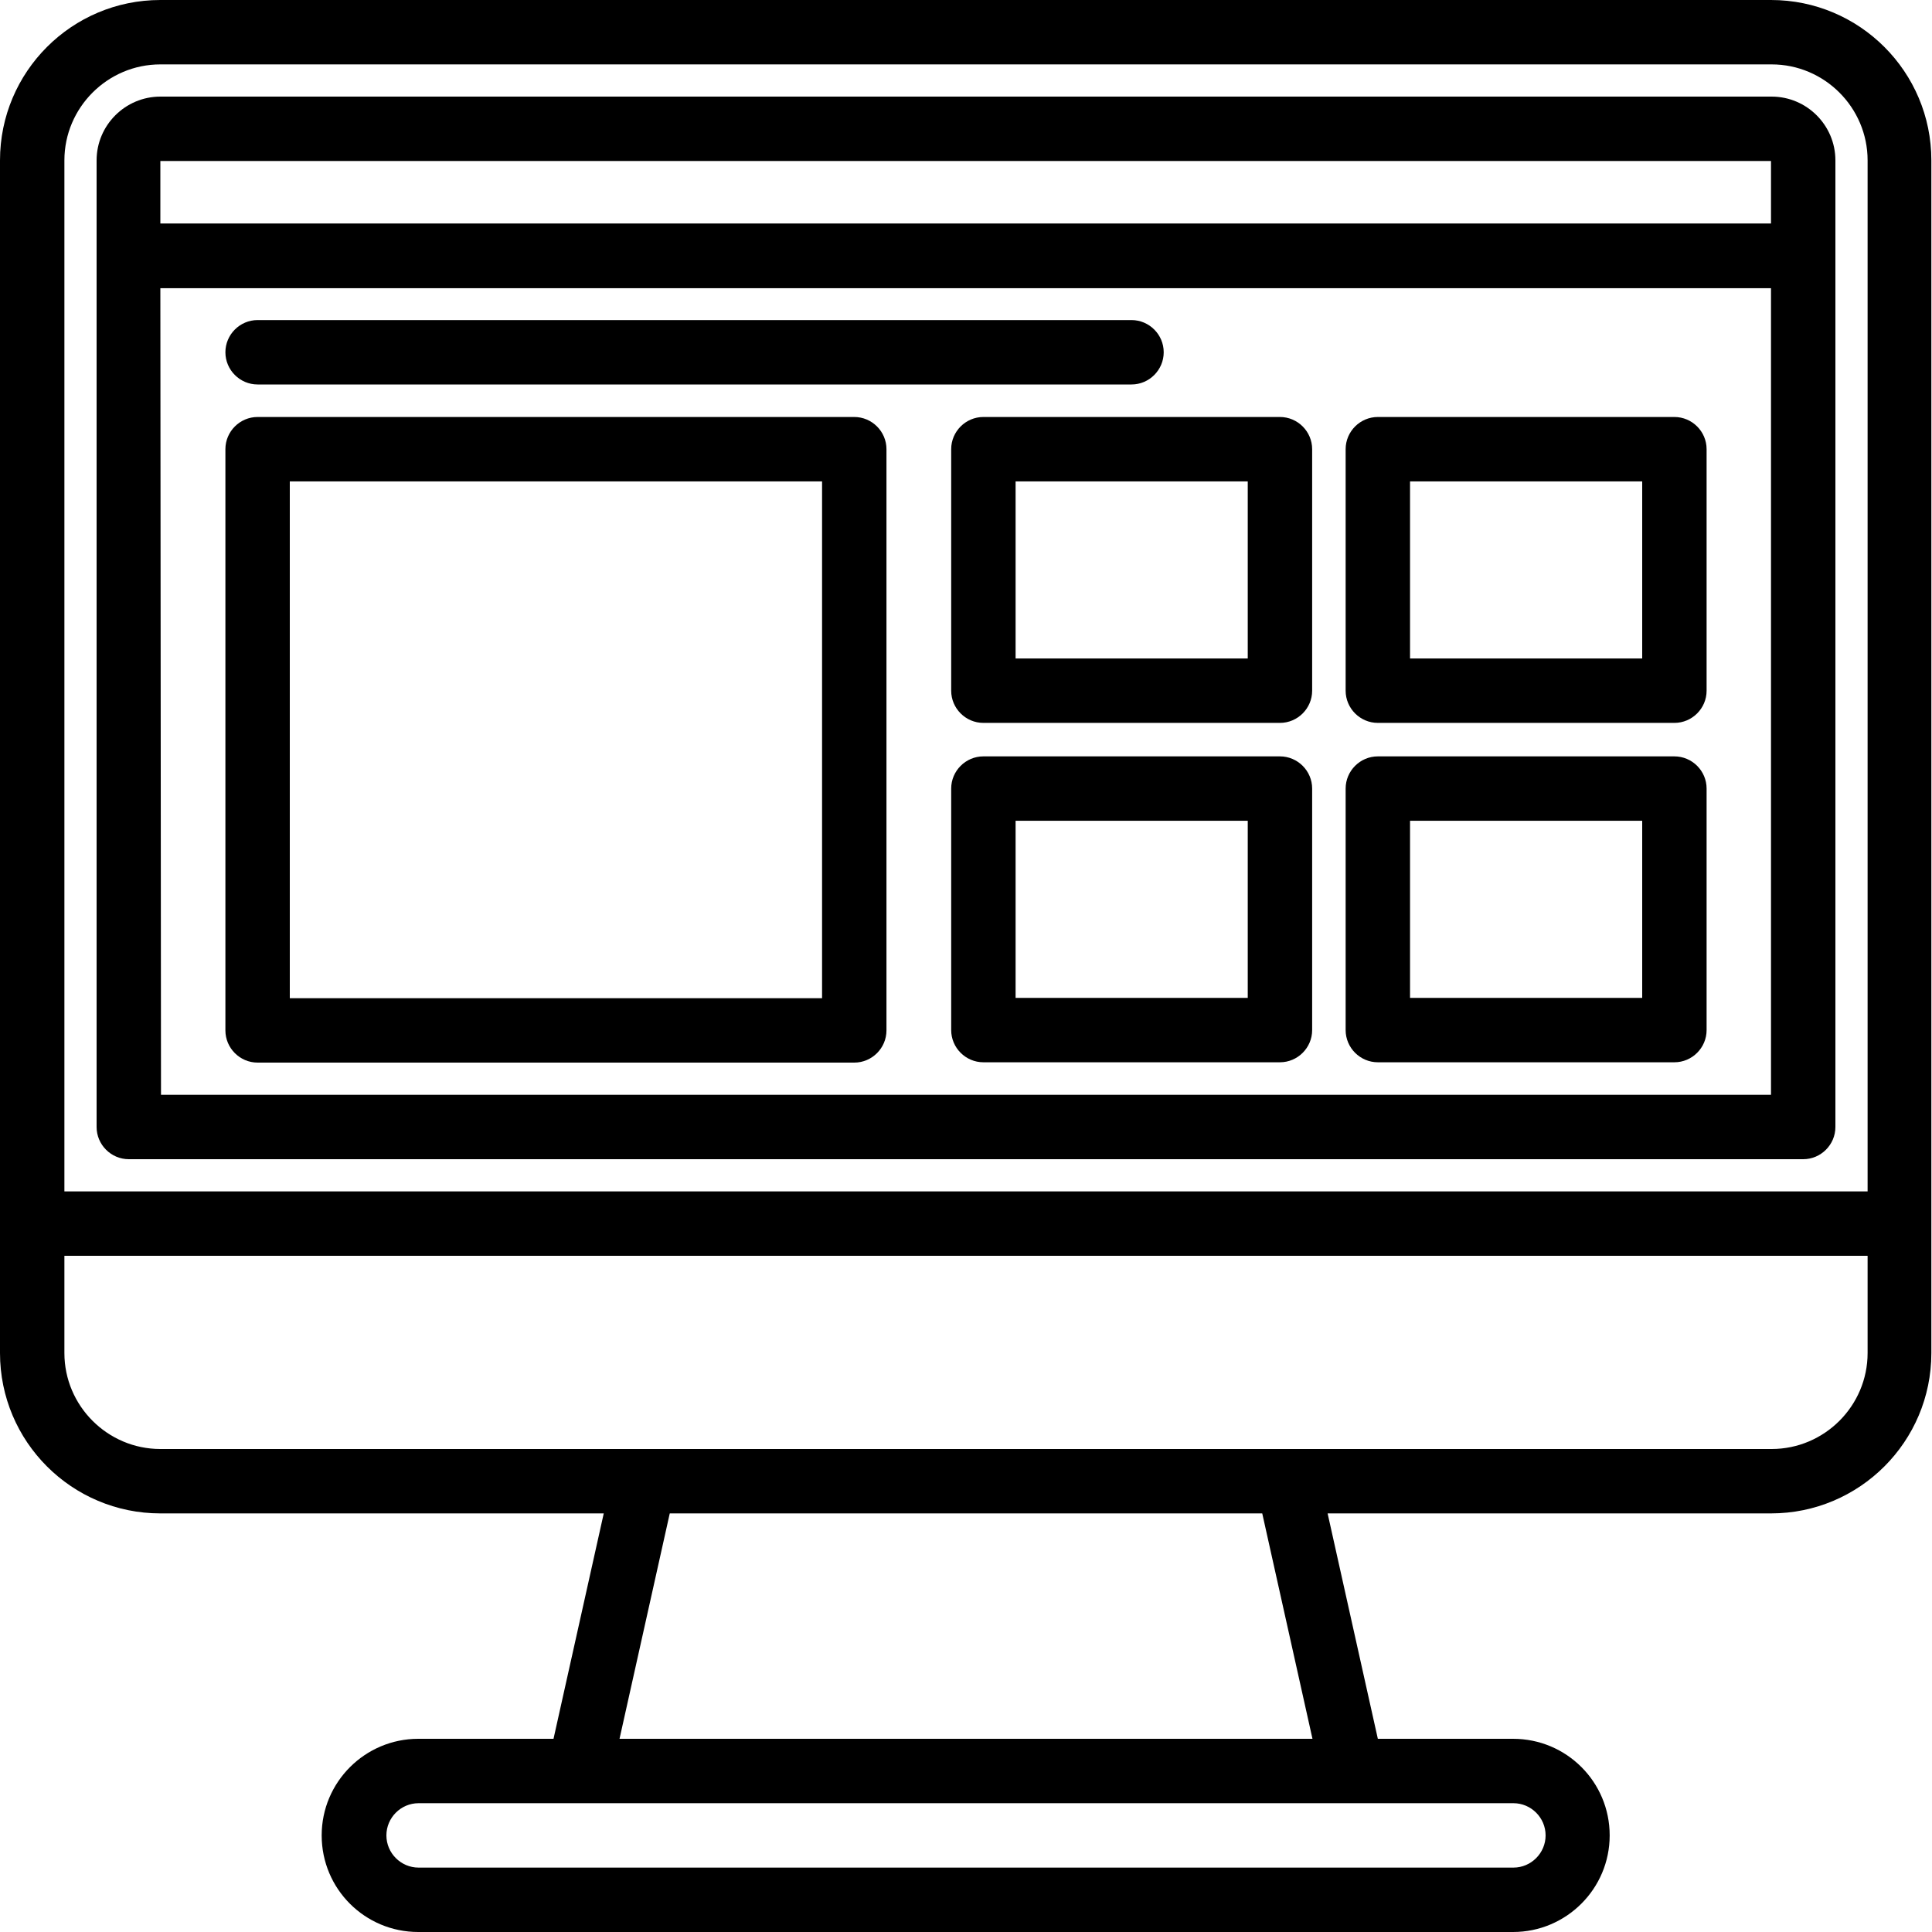
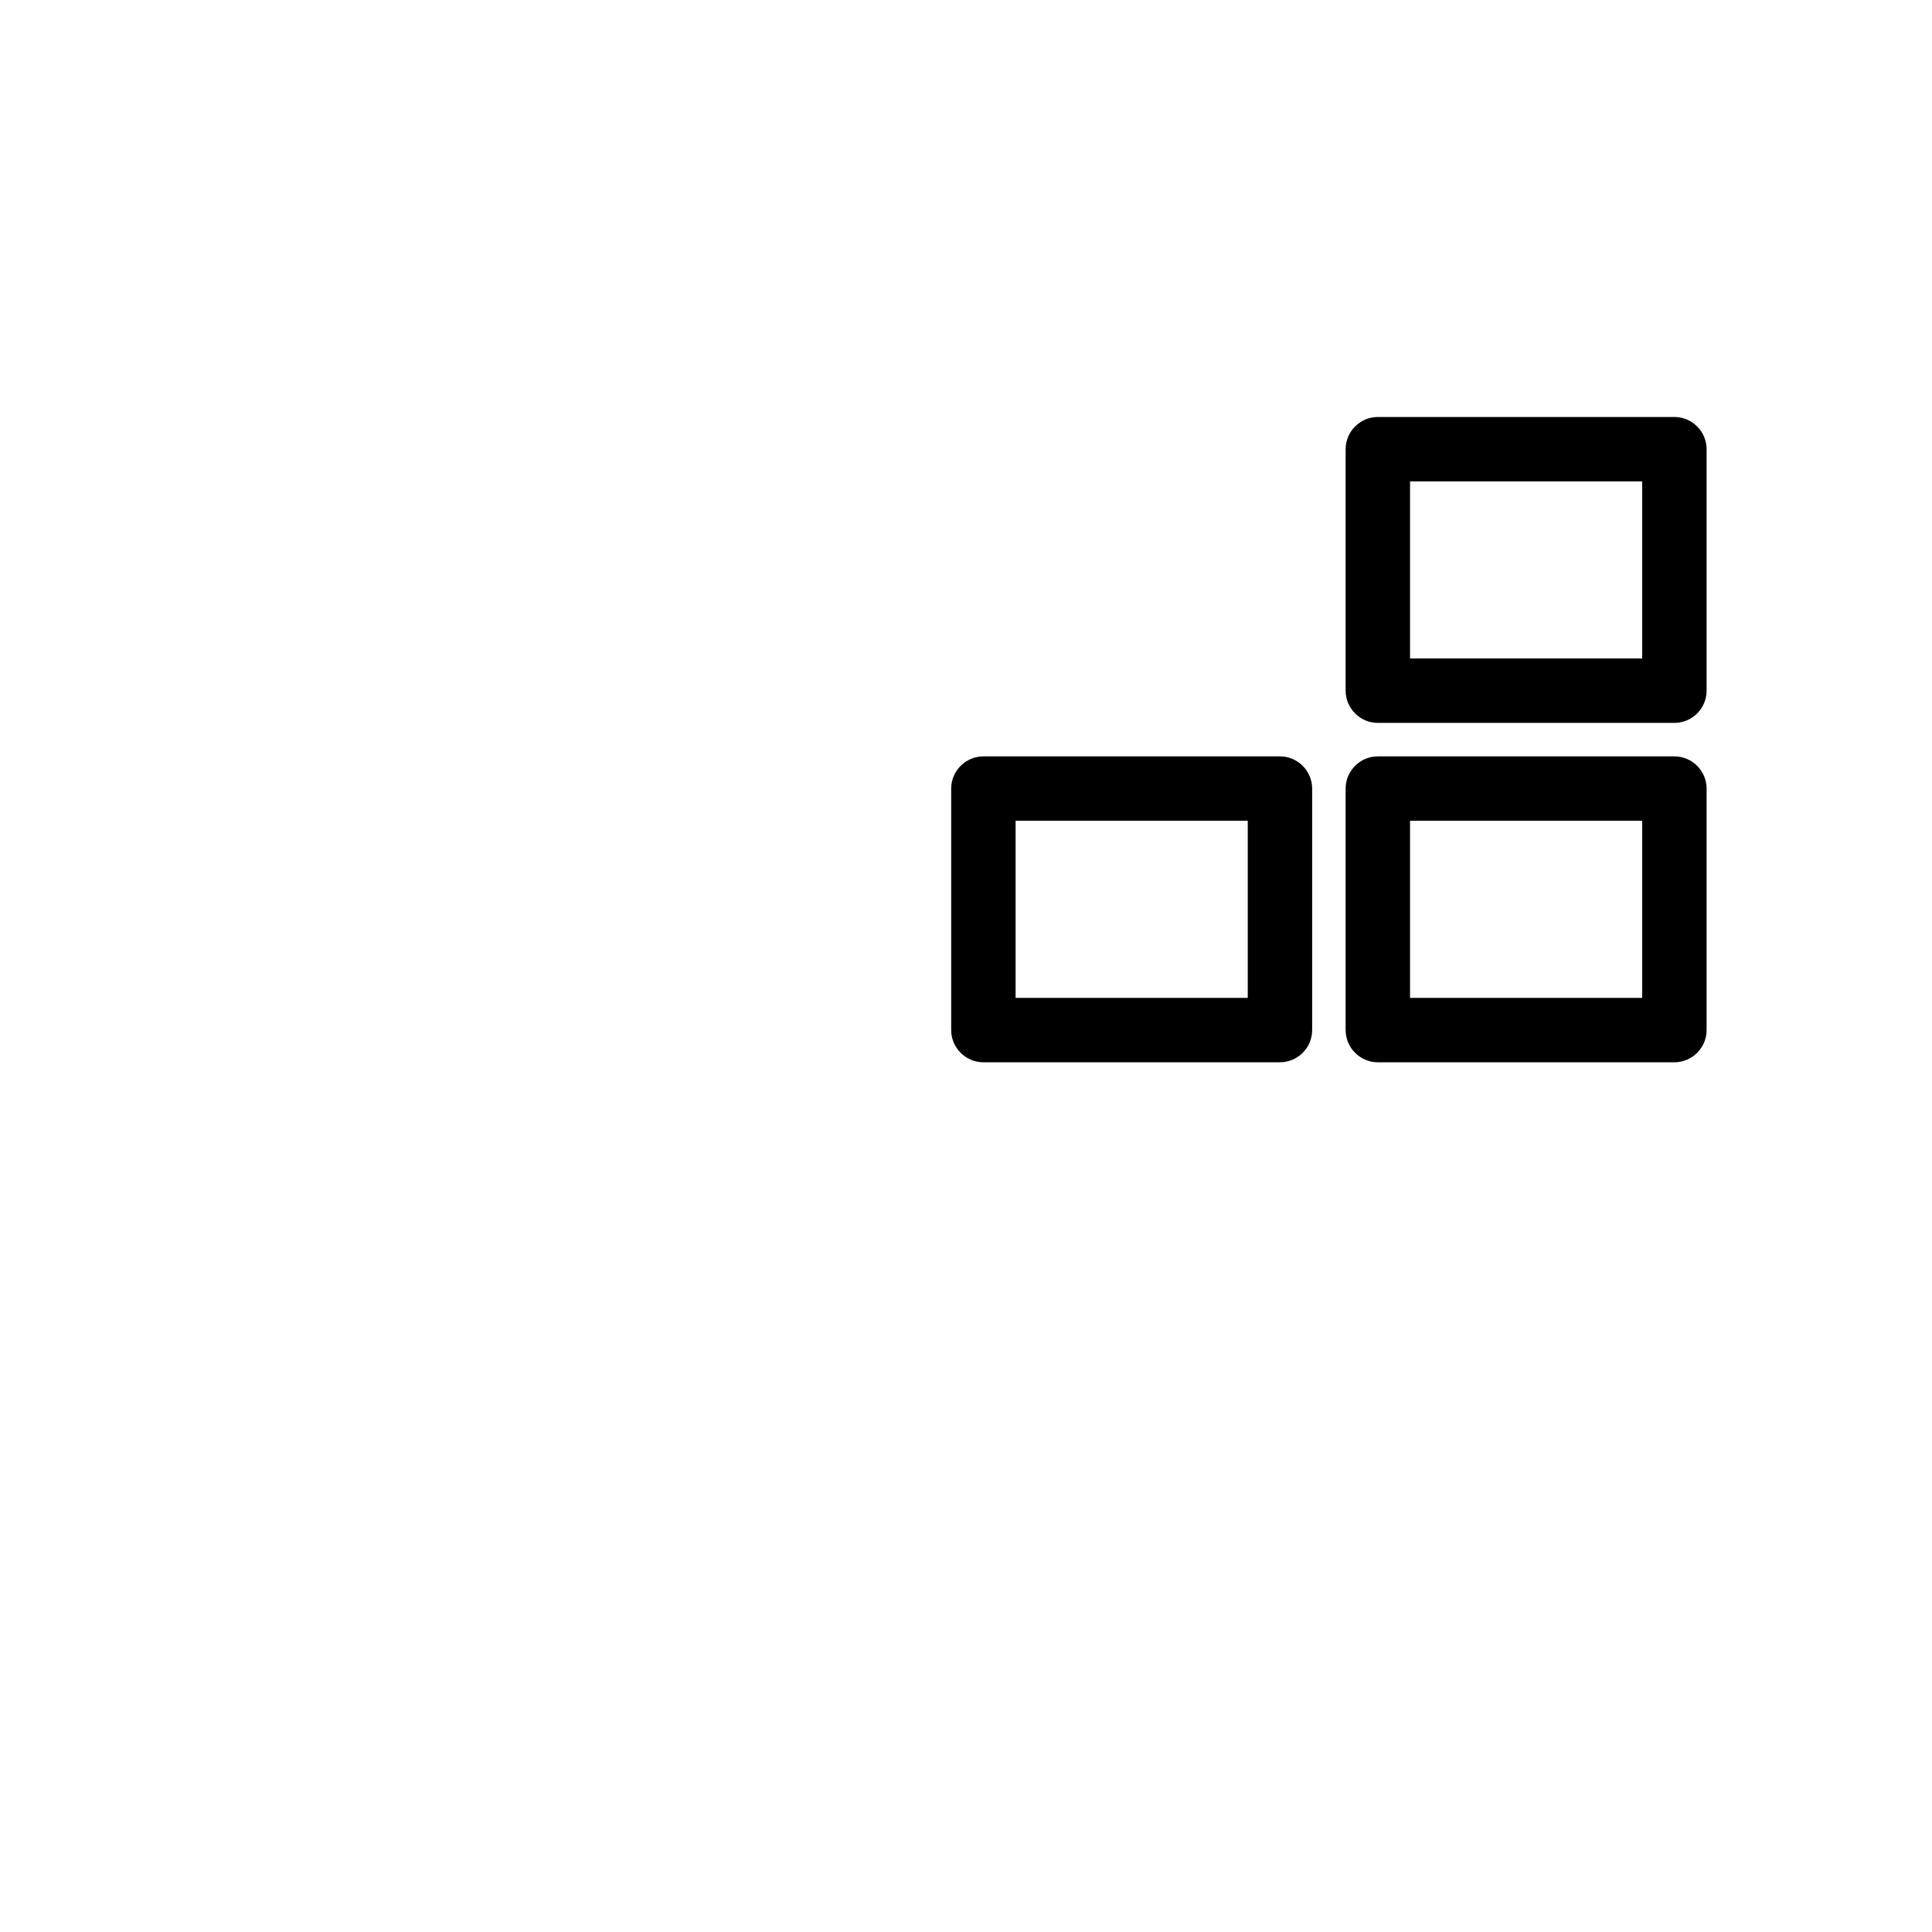
<svg xmlns="http://www.w3.org/2000/svg" width="120" height="120" viewBox="0 0 120 120" fill="none">
  <g clip-path="url(#clip0_1_834)">
-     <path d="M110.04 0H9.96C4.46 0 0 4.46 0 9.96V84.04C0 89.54 4.46 94 9.96 94H37.5L34.38 108H25.98C22.68 108 19.98 110.68 19.98 114C19.98 117.32 22.66 120 25.98 120H93.98C97.28 120 99.98 117.32 99.98 114C99.98 110.68 97.3 108 93.98 108H85.58L82.46 94H110C115.5 94 119.96 89.54 119.96 84.04V9.96C119.96 4.46 115.5 0 110 0H110.04ZM9.96 4H110.04C113.32 4 116 6.68 116 9.96V74H4V9.96C4 6.68 6.68 4 9.96 4ZM96 114C96 115.1 95.1 116 94 116H26C24.9 116 24 115.1 24 114C24 112.9 24.9 112 26 112H94C95.1 112 96 112.9 96 114ZM81.5 108H38.48L41.6 94H78.4L81.52 108H81.5ZM110.04 90H9.96C6.68 90 4 87.32 4 84.04V78H116V84.04C116 87.32 113.32 90 110.04 90Z" fill="black" />
-     <path d="M8 72H112C113.1 72 114 71.1 114 70V9.96C114 7.78 112.22 6 110.04 6H9.96C7.78 6 6 7.78 6 9.96V70C6 71.1 6.9 72 8 72ZM10 68L9.96 17.9H110V68H10ZM110 10V13.88H9.96V10H110Z" fill="black" />
-     <path d="M53.06 25.9H16C14.9 25.9 14 26.8 14 27.9V64C14 65.1 14.9 66 16 66H53.06C54.16 66 55.06 65.1 55.06 64V27.9C55.06 26.8 54.16 25.9 53.06 25.9ZM51.06 62H18V29.9H51.06V62Z" fill="black" />
    <path d="M104 25.9H85.58C84.48 25.9 83.58 26.8 83.58 27.9V42.9C83.58 44 84.48 44.9 85.58 44.9H104C105.1 44.9 106 44 106 42.9V27.9C106 26.8 105.1 25.9 104 25.9ZM102 40.9H87.58V29.9H102V40.9Z" fill="black" />
-     <path d="M79.5 25.9H61.08C59.98 25.9 59.08 26.8 59.08 27.9V42.9C59.08 44 59.98 44.9 61.08 44.9H79.5C80.6 44.9 81.5 44 81.5 42.9V27.9C81.5 26.8 80.6 25.9 79.5 25.9ZM77.5 40.9H63.08V29.9H77.5V40.9Z" fill="black" />
    <path d="M104 46.98H85.58C84.48 46.98 83.58 47.88 83.58 48.98V63.98C83.58 65.08 84.48 65.98 85.58 65.98H104C105.1 65.98 106 65.08 106 63.98V48.98C106 47.88 105.1 46.98 104 46.98ZM102 61.98H87.58V50.98H102V61.98Z" fill="black" />
    <path d="M79.5 46.98H61.08C59.98 46.98 59.08 47.88 59.08 48.98V63.98C59.08 65.08 59.98 65.98 61.08 65.98H79.5C80.6 65.98 81.5 65.08 81.5 63.98V48.98C81.5 47.88 80.6 46.98 79.5 46.98ZM77.5 61.98H63.08V50.98H77.5V61.98Z" fill="black" />
-     <path d="M16 23.88H70.28C71.38 23.88 72.28 22.98 72.28 21.88C72.28 20.78 71.38 19.88 70.28 19.88H16C14.9 19.88 14 20.78 14 21.88C14 22.98 14.9 23.88 16 23.88Z" fill="black" />
  </g>
  <defs>
    <clipPath id="clip0_1_834">
      <rect width="120" height="120" fill="white" />
    </clipPath>
  </defs>
</svg>